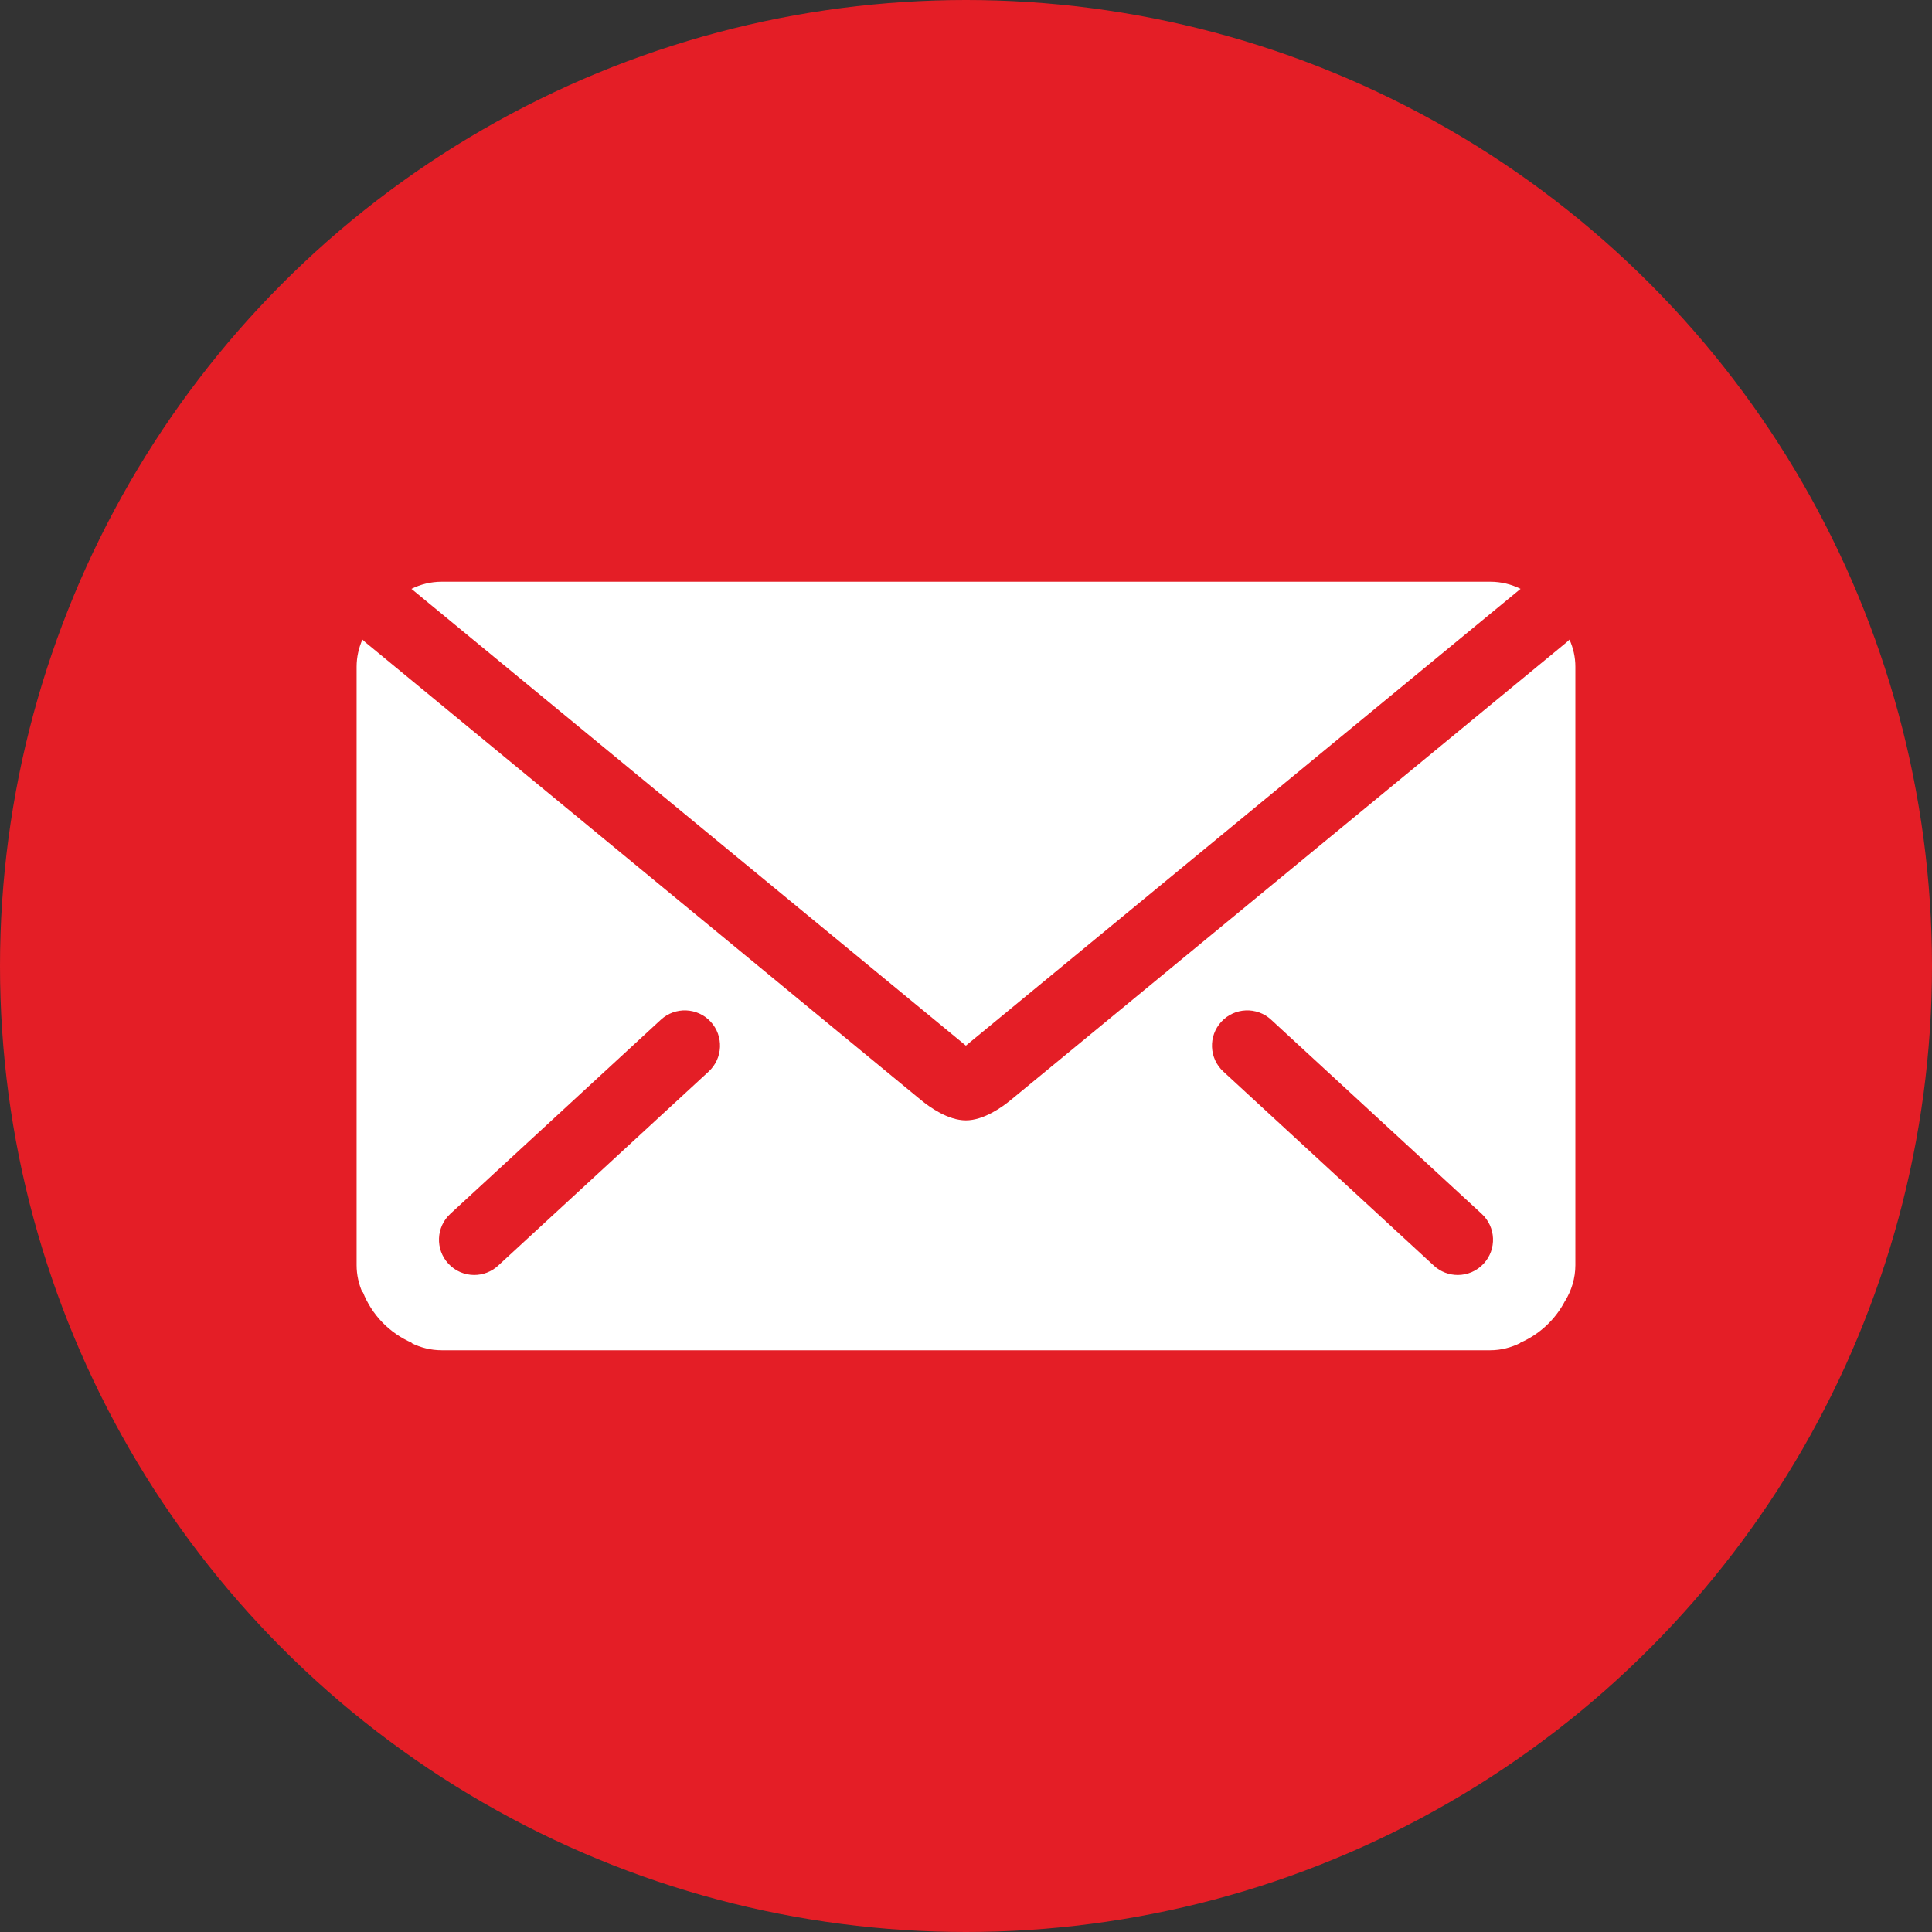
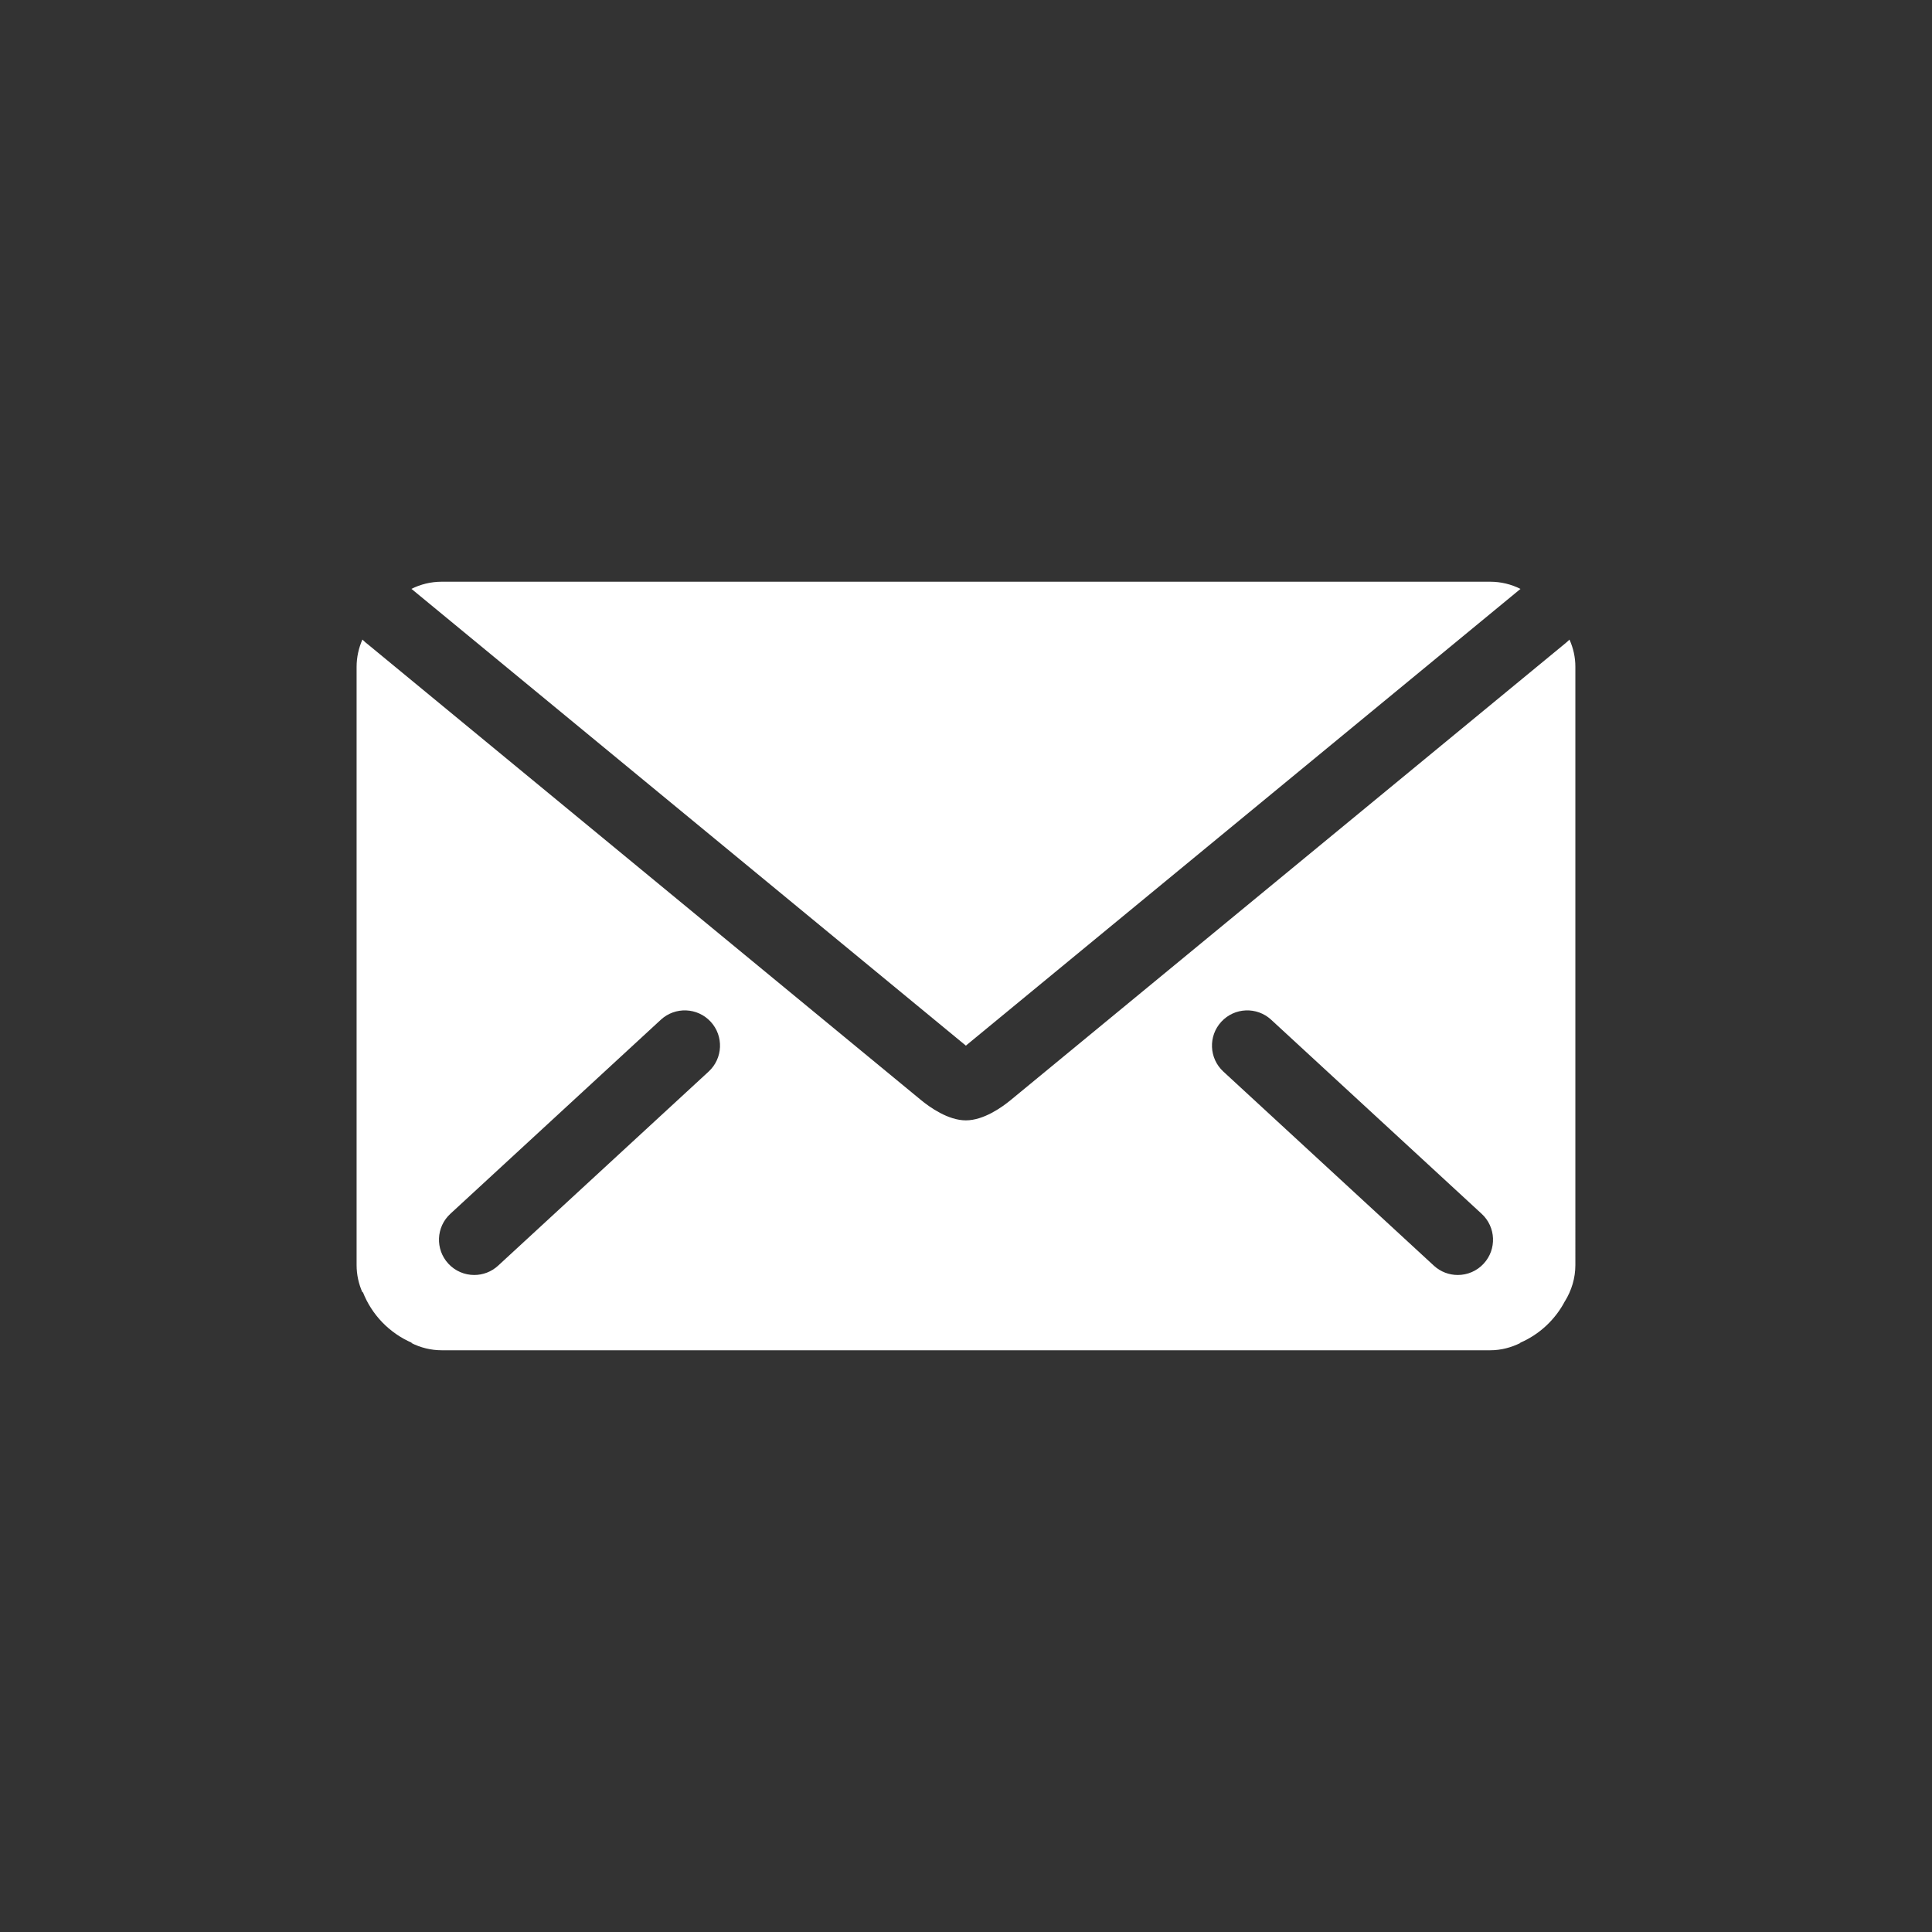
<svg xmlns="http://www.w3.org/2000/svg" version="1.1" x="0px" y="0px" width="116px" height="116px" viewBox="0 0 116 116" style="enable-background:new 0 0 116 116;" xml:space="preserve">
  <rect x="0" y="0" width="116" height="116" fill="#333333" stroke="none" />
  <style type="text/css">
	.st0{fill:#E41E26;}
	.st1{fill:#FFFFFF;}
</style>
  <defs>
</defs>
-   <circle class="st0" cx="58" cy="58" r="58" />
  <g id="ENVELOPE_1_">
-     <path class="st1" d="M57.992,62.781l33.3-27.422h0.009c-0.55-0.276-1.167-0.432-1.825-0.432H26.524   c-0.659,0-1.275,0.157-1.825,0.432h0.008L57.992,62.781z" />
+     <path class="st1" d="M57.992,62.781l33.3-27.422c-0.55-0.276-1.167-0.432-1.825-0.432H26.524   c-0.659,0-1.275,0.157-1.825,0.432h0.008L57.992,62.781z" />
    <path class="st1" d="M94.234,38.403c-0.107,0.103-0.217,0.202-0.334,0.293L67.129,60.742l-6.446,5.308   c-0.524,0.432-1.626,1.218-2.691,1.218c-1.066,0-2.168-0.787-2.692-1.218l-6.443-5.308L22.176,38.76   c-0.147-0.109-0.285-0.231-0.417-0.359c-0.22,0.502-0.348,1.053-0.348,1.636v20.234v15.311v0.379c0,0.582,0.128,1.134,0.35,1.637   c0.008-0.008,0.017-0.014,0.025-0.022c0.533,1.366,1.598,2.465,2.94,3.046l-0.019,0.015h-0.008c0.55,0.276,1.166,0.435,1.825,0.435   h0.378h11.065h41.607h9.523h0.379c0.654,0,1.264-0.167,1.81-0.438l-0.014-0.012c1.162-0.502,2.114-1.395,2.695-2.511l0.003,0.002   c0.384-0.63,0.617-1.365,0.617-2.152v-0.379V59.717V40.037C94.589,39.453,94.458,38.903,94.234,38.403z M42.548,64.338   l-12.64,11.654c-0.407,0.375-0.921,0.56-1.434,0.56c-0.571,0-1.139-0.229-1.557-0.682c-0.792-0.86-0.738-2.199,0.122-2.991   l12.64-11.654c0.86-0.792,2.199-0.738,2.992,0.122C43.463,62.206,43.408,63.545,42.548,64.338z M89.083,75.87   c-0.417,0.453-0.986,0.682-1.557,0.682c-0.513,0-1.028-0.185-1.435-0.56l-12.64-11.654c-0.86-0.793-0.914-2.132-0.121-2.991   c0.792-0.86,2.132-0.914,2.991-0.122l12.64,11.654C89.821,73.671,89.876,75.011,89.083,75.87z" />
  </g>
</svg>